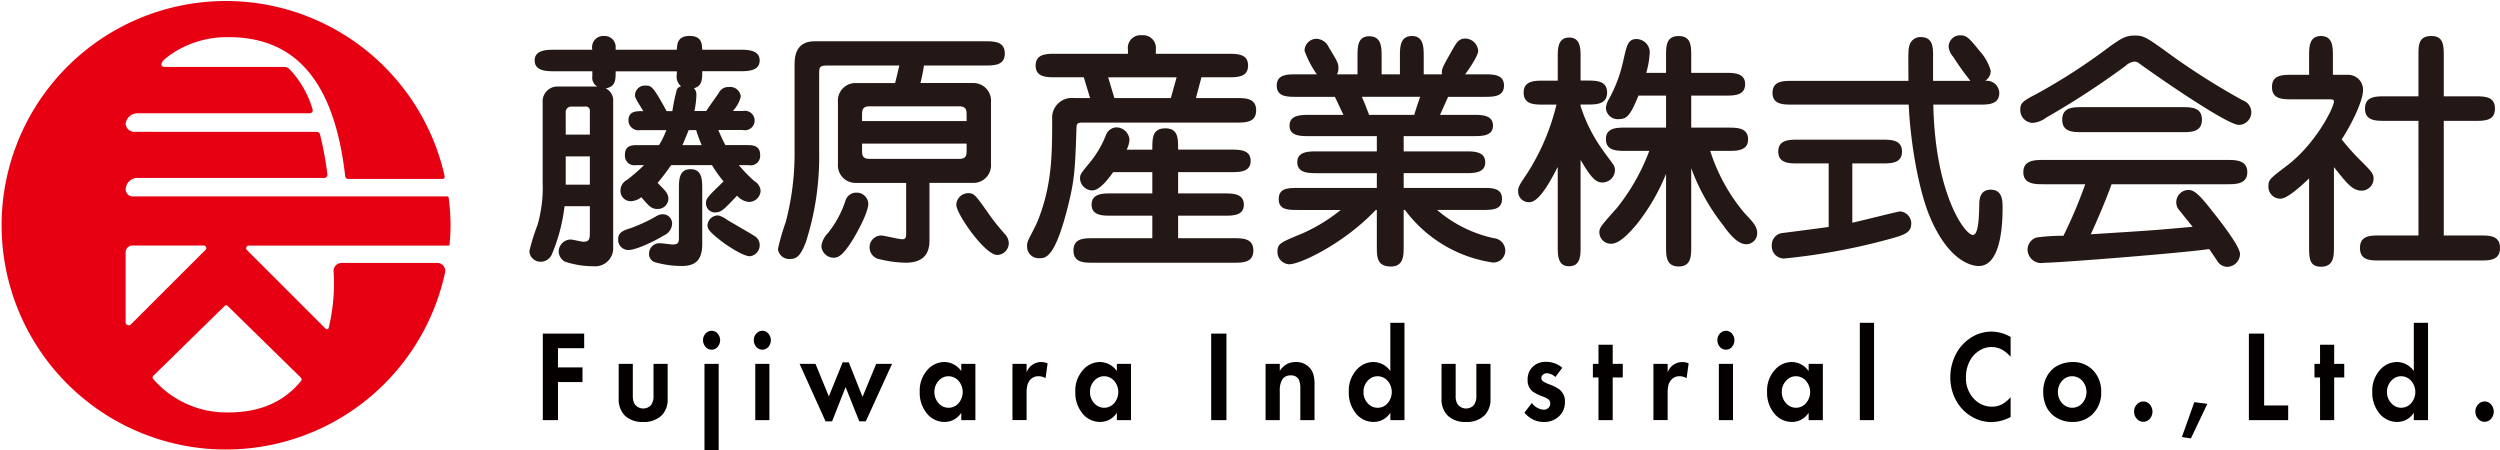
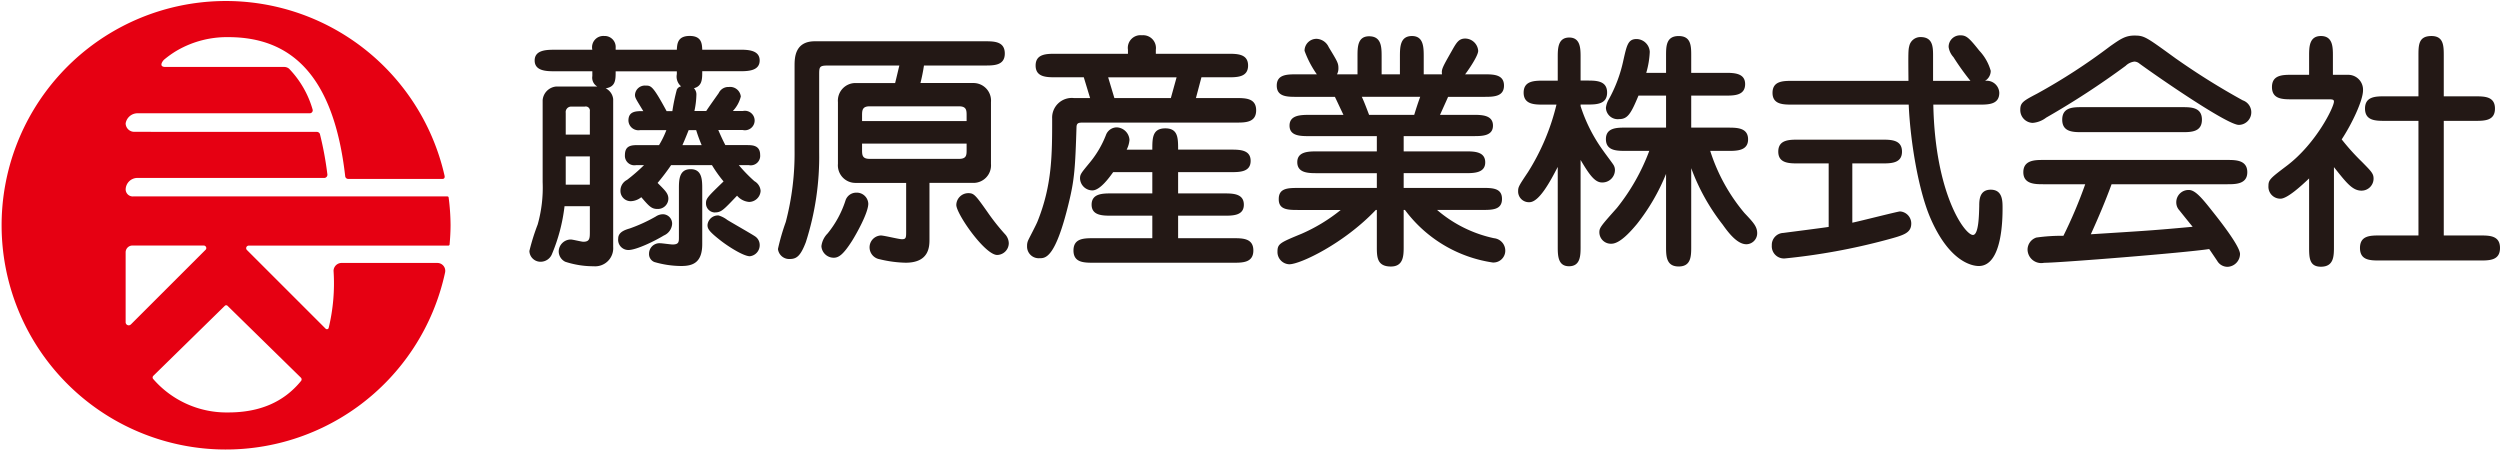
<svg xmlns="http://www.w3.org/2000/svg" id="h1_logo_sp" width="313" height="56.344" viewBox="0 0 313 56.344">
  <defs>
    <style>
      .cls-1 {
        fill: #040000;
      }

      .cls-1, .cls-2, .cls-3 {
        fill-rule: evenodd;
      }

      .cls-2 {
        fill: #231815;
      }

      .cls-3 {
        fill: #e60012;
      }
    </style>
  </defs>
-   <path id="シェイプ_568" data-name="シェイプ 568" class="cls-1" d="M1602.64,68.911h-3.28v2.4h3.07v1.834h-3.07V77.91h-1.9V67.079h5.18v1.833Zm6.09,1.959v3.985a2.043,2.043,0,0,0,.22,1.039,1.329,1.329,0,0,0,2.04.159,1.862,1.862,0,0,0,.33-1.2V70.871h1.77v4.317a2.864,2.864,0,0,1-.68,2.063,3.094,3.094,0,0,1-2.38.889,3.148,3.148,0,0,1-2.27-.766,2.9,2.9,0,0,1-.8-2.186V70.871h1.77Zm9.86-4.141a0.989,0.989,0,0,1,.76.344,1.28,1.28,0,0,1,0,1.67,0.981,0.981,0,0,1-.76.349,0.947,0.947,0,0,1-.75-0.349,1.223,1.223,0,0,1-.32-0.848,1.165,1.165,0,0,1,.32-0.817A0.978,0.978,0,0,1,1618.59,66.729Zm0.89,4.141v10.8h-1.78v-10.8h1.78Zm5.46-4.141a0.989,0.989,0,0,1,.76.344,1.28,1.28,0,0,1,0,1.67,0.991,0.991,0,0,1-1.51,0,1.215,1.215,0,0,1-.31-0.848,1.156,1.156,0,0,1,.31-0.817A1.009,1.009,0,0,1,1624.94,66.729Zm0.89,4.141V77.91h-1.77V70.871h1.77Zm5.77,0,1.67,4.072L1635,70.68h0.77L1637.49,75l1.71-4.127h1.98l-3.28,7.191h-0.82l-1.71-4.285-1.69,4.285h-0.82l-3.25-7.191h1.99Zm18.25,0h1.77V77.91h-1.77V76.99a2.47,2.47,0,0,1-2.08,1.15,2.811,2.811,0,0,1-2.31-1.174,4.049,4.049,0,0,1-.81-2.594,3.894,3.894,0,0,1,1.04-2.834,2.821,2.821,0,0,1,2.04-.9,2.612,2.612,0,0,1,2.12,1.135V70.871Zm-1.59,1.548a1.608,1.608,0,0,0-1.25.579,1.977,1.977,0,0,0-.52,1.389,2,2,0,0,0,.52,1.4,1.608,1.608,0,0,0,1.25.579,1.628,1.628,0,0,0,1.26-.579,2.157,2.157,0,0,0,0-2.786A1.677,1.677,0,0,0,1648.26,72.419Zm8-1.548h1.77v1.065a1.936,1.936,0,0,1,2.63-1.12l-0.26,1.85a1.573,1.573,0,0,0-.85-0.247,1.35,1.35,0,0,0-1.12.508,1.769,1.769,0,0,0-.31.638,4.14,4.14,0,0,0-.09.965v3.38h-1.77V70.871Zm13.07,0h1.77V77.91h-1.77V76.99a2.47,2.47,0,0,1-2.08,1.15,2.811,2.811,0,0,1-2.31-1.174,4.049,4.049,0,0,1-.81-2.594,3.859,3.859,0,0,1,1.05-2.834,2.788,2.788,0,0,1,2.04-.9,2.608,2.608,0,0,1,2.11,1.135V70.871Zm-1.59,1.548a1.623,1.623,0,0,0-1.25.579,1.977,1.977,0,0,0-.52,1.389,2,2,0,0,0,.52,1.4,1.65,1.65,0,0,0,2.51,0A2.157,2.157,0,0,0,1669,73,1.677,1.677,0,0,0,1667.74,72.419Zm15.31-5.34V77.91h-1.91V67.079h1.91Zm4.9,3.792h1.78v0.874a2.7,2.7,0,0,1,.71-0.739,2.3,2.3,0,0,1,1.29-.365,2.238,2.238,0,0,1,1.85.85,2.121,2.121,0,0,1,.38.793,4.507,4.507,0,0,1,.12,1.157V77.91h-1.78v-3.9a2.785,2.785,0,0,0-.17-1.143,1.072,1.072,0,0,0-1.05-.554,1.176,1.176,0,0,0-1.02.48,2.624,2.624,0,0,0-.33,1.471V77.91h-1.78V70.871Zm15.62-5.142h1.77V77.91h-1.77V76.99a2.47,2.47,0,0,1-2.08,1.15,2.811,2.811,0,0,1-2.31-1.174,4.049,4.049,0,0,1-.81-2.594,3.894,3.894,0,0,1,1.04-2.834,2.821,2.821,0,0,1,2.04-.9,2.612,2.612,0,0,1,2.12,1.135V65.728Zm-1.59,6.69a1.608,1.608,0,0,0-1.25.579,1.977,1.977,0,0,0-.52,1.389,2,2,0,0,0,.52,1.4,1.608,1.608,0,0,0,1.25.579,1.628,1.628,0,0,0,1.26-.579,2.157,2.157,0,0,0,0-2.786A1.677,1.677,0,0,0,1701.98,72.419Zm9.77-1.548v3.985a1.945,1.945,0,0,0,.22,1.039,1.329,1.329,0,0,0,2.04.159,1.862,1.862,0,0,0,.33-1.2V70.871h1.77v4.317a2.864,2.864,0,0,1-.68,2.063,3.109,3.109,0,0,1-2.38.889,3.148,3.148,0,0,1-2.27-.766,2.859,2.859,0,0,1-.8-2.186V70.871h1.77Zm13.35,0.485-0.87,1.159a1.672,1.672,0,0,0-1.06-.469,0.712,0.712,0,0,0-.49.171,0.546,0.546,0,0,0-.2.425,0.5,0.5,0,0,0,.19.4,4.061,4.061,0,0,0,.82.4,5,5,0,0,1,1.24.627,1.848,1.848,0,0,1,.7,1.555,2.378,2.378,0,0,1-.81,1.873,2.66,2.66,0,0,1-1.85.65,2.923,2.923,0,0,1-1.32-.305,3.227,3.227,0,0,1-1.09-.869l0.93-1.206a2.012,2.012,0,0,0,1.49.843,0.819,0.819,0,0,0,.58-0.222,0.757,0.757,0,0,0,.23-0.557,0.635,0.635,0,0,0-.18-0.476,2.851,2.851,0,0,0-.8-0.413,5.746,5.746,0,0,1-1.22-.611,1.762,1.762,0,0,1-.63-1.467,2.129,2.129,0,0,1,.81-1.778,2.306,2.306,0,0,1,1.46-.469A3.115,3.115,0,0,1,1725.1,71.355Zm6.31,1.215v5.34h-1.78V72.57h-0.7v-1.7h0.7v-2.4h1.78v2.4h1.26v1.7h-1.26Zm5.1-1.7h1.78v1.065a1.936,1.936,0,0,1,2.63-1.12l-0.26,1.85a1.6,1.6,0,0,0-.85-0.247,1.337,1.337,0,0,0-1.12.508,1.62,1.62,0,0,0-.31.638,4.14,4.14,0,0,0-.09.965v3.38h-1.78V70.871Zm9.07-4.141a0.989,0.989,0,0,1,.76.344,1.28,1.28,0,0,1,0,1.67,0.981,0.981,0,0,1-.76.349,0.961,0.961,0,0,1-.75-0.349,1.215,1.215,0,0,1-.31-0.848,1.156,1.156,0,0,1,.31-0.817A0.994,0.994,0,0,1,1745.58,66.729Zm0.89,4.141V77.91h-1.77V70.871h1.77Zm9.47,0h1.78V77.91h-1.78V76.99a2.458,2.458,0,0,1-2.08,1.15,2.837,2.837,0,0,1-2.31-1.174,4.049,4.049,0,0,1-.81-2.594,3.859,3.859,0,0,1,1.05-2.834,2.8,2.8,0,0,1,2.04-.9,2.594,2.594,0,0,1,2.11,1.135V70.871Zm-1.59,1.548a1.589,1.589,0,0,0-1.24.579,1.985,1.985,0,0,0-.53,1.389,2.011,2.011,0,0,0,.53,1.4,1.639,1.639,0,0,0,2.5,0,2.126,2.126,0,0,0,0-2.786A1.646,1.646,0,0,0,1754.35,72.419Zm9.78-6.69V77.91h-1.78V65.728h1.78Zm17.1,1.77V69.99a4.249,4.249,0,0,0-.86-0.77,2.745,2.745,0,0,0-1.53-.459,2.805,2.805,0,0,0-1.57.476,3.383,3.383,0,0,0-1.26,1.492,4.252,4.252,0,0,0-.37,1.809,3.691,3.691,0,0,0,1.06,2.769,3,3,0,0,0,2.18.92,2.69,2.69,0,0,0,1.23-.273,3.942,3.942,0,0,0,1.12-.917v2.484a5.225,5.225,0,0,1-2.4.635,4.811,4.811,0,0,1-2.54-.723,5.185,5.185,0,0,1-2.02-2.246,5.958,5.958,0,0,1-.59-2.635,6.182,6.182,0,0,1,.68-2.857,5.35,5.35,0,0,1,1.97-2.15,4.752,4.752,0,0,1,2.52-.714A4.8,4.8,0,0,1,1781.23,67.5Zm7.73,3.142a3.421,3.421,0,0,1,2.74,1.2,3.793,3.793,0,0,1,.87,2.547,3.712,3.712,0,0,1-1.12,2.818,3.537,3.537,0,0,1-2.54.935,3.762,3.762,0,0,1-1.87-.491,3.173,3.173,0,0,1-1.34-1.428,4.377,4.377,0,0,1-.39-1.89,3.933,3.933,0,0,1,.42-1.809,3.211,3.211,0,0,1,1.39-1.436A4.131,4.131,0,0,1,1788.96,70.641Zm-0.02,1.778a1.663,1.663,0,0,0-1.27.579,2.04,2.04,0,0,0-.52,1.374,2.07,2.07,0,0,0,.52,1.412,1.669,1.669,0,0,0,1.28.579,1.643,1.643,0,0,0,1.26-.579,2.126,2.126,0,0,0,0-2.786A1.682,1.682,0,0,0,1788.94,72.419Zm8.9,3.158a1.042,1.042,0,0,1,.81.372,1.364,1.364,0,0,1,0,1.8,1.062,1.062,0,0,1-1.62,0,1.3,1.3,0,0,1-.34-0.91,1.244,1.244,0,0,1,.34-0.884A1.067,1.067,0,0,1,1797.84,75.577Zm6.39,0.087,1.63,0.207L1803.8,80.2l-1.13-.166Zm8.74-8.585v9h3.01V77.91h-4.92V67.079h1.91Zm8.77,5.491v5.34h-1.77V72.57h-0.7v-1.7h0.7v-2.4h1.77v2.4H1823v1.7h-1.26Zm9.97-6.842h1.78V77.91h-1.78V76.99a2.441,2.441,0,0,1-2.07,1.15,2.842,2.842,0,0,1-2.32-1.174,4.049,4.049,0,0,1-.81-2.594,3.859,3.859,0,0,1,1.05-2.834,2.821,2.821,0,0,1,2.04-.9,2.581,2.581,0,0,1,2.11,1.135V65.728Zm-1.59,6.69a1.6,1.6,0,0,0-1.24.579,1.985,1.985,0,0,0-.53,1.389,2.011,2.011,0,0,0,.53,1.4,1.639,1.639,0,0,0,2.5,0,2.126,2.126,0,0,0,0-2.786A1.646,1.646,0,0,0,1830.12,72.419Zm10.44,3.158a1.062,1.062,0,0,1,.82.372,1.364,1.364,0,0,1,0,1.8,1.062,1.062,0,0,1-1.62,0,1.3,1.3,0,0,1-.34-0.91,1.244,1.244,0,0,1,.34-0.884A1.062,1.062,0,0,1,1840.56,75.577Z" transform="translate(-1529.5 -25.313)" />
-   <path id="シェイプ_568-2" data-name="シェイプ 568" class="cls-2" d="M1633.12,33.518c-1.06,0-1.06.188-1.06,1.221v9.588a35,35,0,0,1-1.67,11.311c-0.63,1.629-1.1,2.1-1.98,2.1a1.414,1.414,0,0,1-1.51-1.252,27.536,27.536,0,0,1,.98-3.384,33.918,33.918,0,0,0,1.1-8.992V33.581c0-.971,0-3.1,2.54-3.1h21.26c1.17,0,2.52,0,2.52,1.534,0,1.5-1.35,1.5-2.52,1.5h-7.6a22.281,22.281,0,0,1-.44,2.193h6.6a2.2,2.2,0,0,1,2.23,2.381V45.83a2.2,2.2,0,0,1-2.23,2.382h-5.47v7.048c0,0.877,0,2.945-2.98,2.945a14.911,14.911,0,0,1-3.27-.439,1.51,1.51,0,0,1-1.25-1.471,1.484,1.484,0,0,1,1.41-1.5c0.41,0,2.26.469,2.64,0.469,0.53,0,.53-0.218.53-1V48.213h-6.31a2.2,2.2,0,0,1-2.23-2.382V38.091a2.2,2.2,0,0,1,2.23-2.381h4.93c0.13-.5.47-1.974,0.53-2.193h-8.98Zm5.09,17.293c0,1.16-1.51,3.824-2.04,4.67-1.1,1.721-1.67,2.1-2.29,2.1a1.544,1.544,0,0,1-1.54-1.443,2.719,2.719,0,0,1,.78-1.6,12.667,12.667,0,0,0,2.23-4.105,1.413,1.413,0,0,1,1.35-1A1.448,1.448,0,0,1,1638.21,50.811Zm12.31-10.338V39.784c0-.627,0-1.159-0.94-1.159h-11.21c-0.91,0-.94.5-0.94,1.159v0.689h13.09Zm-13.09,2.82v0.782c0,0.658.03,1.128,0.94,1.128h11.21c0.94,0,.94-0.5.94-1.128V43.293h-13.09Zm15.67,8.521a26.92,26.92,0,0,0,2.2,2.789,1.734,1.734,0,0,1,.5,1.16,1.487,1.487,0,0,1-1.45,1.472c-1.54,0-5.12-5.138-5.12-6.265a1.506,1.506,0,0,1,1.51-1.474C1651.43,49.5,1651.62,49.715,1653.1,51.814Zm17.62-19.768v-0.5a1.587,1.587,0,0,1,1.76-1.817,1.6,1.6,0,0,1,1.73,1.817v0.5h9.04c1.13,0,2.51,0,2.51,1.472s-1.38,1.472-2.51,1.472h-3.33l-0.69,2.6h5.03c1.16,0,2.51,0,2.51,1.535s-1.35,1.536-2.51,1.536h-19.13c-0.57,0-.82.031-0.85,0.532-0.16,5.107-.25,6.579-0.97,9.524-1.67,6.924-2.92,6.924-3.65,6.924a1.459,1.459,0,0,1-1.57-1.536,1.608,1.608,0,0,1,.16-0.751c0.16-.345,1.01-1.942,1.16-2.349,1.82-4.544,1.82-8.335,1.82-12.847a2.46,2.46,0,0,1,2.71-2.569h2.04l-0.79-2.6h-3.51c-1.14,0-2.52,0-2.52-1.472s1.38-1.472,2.52-1.472h9.04Zm3.05,12c0-1.441,0-2.663,1.63-2.663,1.6,0,1.6,1.222,1.6,2.663h6.6c1.09,0,2.48,0,2.48,1.409s-1.39,1.41-2.48,1.41H1677v2.664h5.75c1.07,0,2.48,0,2.48,1.411,0,1.378-1.38,1.378-2.48,1.378H1677v2.818h6.91c1.16,0,2.51,0,2.51,1.536s-1.35,1.535-2.51,1.535h-17.49c-1.2,0-2.52,0-2.52-1.535s1.32-1.536,2.52-1.536h7.35V52.317h-5.12c-1.07,0-2.48,0-2.48-1.378,0-1.411,1.41-1.411,2.48-1.411h5.12V46.864h-4.9c-0.41.564-1.61,2.288-2.61,2.288a1.555,1.555,0,0,1-1.54-1.5c0-.534.16-0.691,1.29-2.069a12.5,12.5,0,0,0,1.95-3.352,1.458,1.458,0,0,1,1.35-.971,1.664,1.664,0,0,1,1.6,1.566,3.242,3.242,0,0,1-.35,1.222h3.21Zm-5.53-9.055,0.78,2.6h7.07l0.72-2.6h-8.57Zm45.73,4.7c1.07,0,2.45.032,2.45,1.347s-1.38,1.316-2.45,1.316h-8.73v1.911h7.73c1.06,0,2.48,0,2.48,1.379,0,1.348-1.45,1.348-2.48,1.348h-7.73v1.847h9.8c1.29,0,2.51,0,2.51,1.379s-1.22,1.378-2.51,1.378h-5.62a16.064,16.064,0,0,0,7.13,3.542,1.567,1.567,0,0,1,1.41,1.629,1.483,1.483,0,0,1-1.57,1.411A16.733,16.733,0,0,1,1705.4,51.6h-0.16v4.574c0,1.1,0,2.507-1.6,2.507-1.76,0-1.76-1.221-1.76-2.507V51.6h-0.13c-3.99,4.2-9.45,6.8-10.83,6.8a1.534,1.534,0,0,1-1.48-1.567c0-1,.29-1.128,3.02-2.254a21.3,21.3,0,0,0,4.9-2.978h-5.28c-1.29,0-2.51,0-2.48-1.378,0-1.379,1.19-1.379,2.48-1.379h9.8V46.994h-7.48c-1.06,0-2.48,0-2.48-1.379,0-1.348,1.45-1.348,2.48-1.348h7.48V42.356h-8.45c-1.1,0-2.48,0-2.48-1.315s1.38-1.347,2.48-1.347h4.27c-0.63-1.315-.69-1.473-1.07-2.256h-4.8c-1.16,0-2.48,0-2.48-1.409s1.32-1.41,2.48-1.41h2.54a12.334,12.334,0,0,1-1.54-2.945,1.491,1.491,0,0,1,1.51-1.5,1.749,1.749,0,0,1,1.51,1.033c1.1,1.817,1.22,2.006,1.22,2.663a1.541,1.541,0,0,1-.18.752h2.57V32.363c0-1.128,0-2.507,1.45-2.507,1.53,0,1.57,1.315,1.57,2.507v2.255h2.29V32.456c0-1.221,0-2.632,1.51-2.632,1.47,0,1.47,1.441,1.47,2.632v2.162h2.29c-0.09-.626.04-0.846,1.23-2.945,0.6-1.065.88-1.534,1.7-1.534a1.656,1.656,0,0,1,1.6,1.534c0,0.721-1.57,2.883-1.64,2.945h2.39c1.13,0,2.48,0,2.48,1.41s-1.35,1.409-2.48,1.409h-4.52c-0.13.313-.22,0.5-1.01,2.256h4.18Zm-7.41,0c0.22-.72.47-1.5,0.75-2.256H1700c0.34,0.721.69,1.692,0.91,2.256h5.65Zm20.83,16.481c0,1.1,0,2.475-1.45,2.475-1.41,0-1.41-1.379-1.41-2.475V46.212c-0.94,1.816-2.33,4.417-3.55,4.417a1.346,1.346,0,0,1-1.41-1.409c0-.5.12-0.69,1.25-2.382a28.171,28.171,0,0,0,3.55-8.427h-1.6c-1.13,0-2.51,0-2.51-1.5s1.38-1.5,2.51-1.5h1.76V32.488c0-1.065,0-2.476,1.44-2.476,1.42,0,1.42,1.41,1.42,2.476V35.4h0.81c1.13,0,2.51,0,2.51,1.5s-1.38,1.5-2.51,1.5h-0.81V38.6a19.782,19.782,0,0,0,2.85,5.608c0.19,0.282,1.07,1.441,1.23,1.693a1.222,1.222,0,0,1,.22.75,1.566,1.566,0,0,1-1.64,1.505c-0.94,0-1.69-1.191-2.66-2.819v10.84Zm10.7-9.087a25.5,25.5,0,0,1-3.64,6.267c-0.94,1.129-2.2,2.475-3.2,2.475a1.439,1.439,0,0,1-1.51-1.442c0-.564.22-0.814,2.2-3.04a25.893,25.893,0,0,0,4.05-7.142h-2.95c-1.1,0-2.48,0-2.48-1.473,0-1.441,1.38-1.441,2.48-1.441h5.05v-4.01h-3.45c-0.94,2.256-1.35,2.945-2.42,2.945a1.478,1.478,0,0,1-1.66-1.409,2.626,2.626,0,0,1,.31-0.971,17.627,17.627,0,0,0,1.89-5.044c0.41-1.786.56-2.6,1.63-2.6a1.689,1.689,0,0,1,1.66,1.6,10.851,10.851,0,0,1-.44,2.632h2.48v-2.1c0-1.221,0-2.506,1.58-2.506s1.57,1.285,1.57,2.506v2.1h4.27c1.1,0,2.48.031,2.48,1.409,0,1.442-1.38,1.442-2.48,1.442h-4.27v4.01h4.61c1.1,0,2.51,0,2.51,1.472,0,1.441-1.44,1.441-2.51,1.441h-2.23a22.805,22.805,0,0,0,4.28,7.771c1.16,1.221,1.6,1.721,1.6,2.538a1.376,1.376,0,0,1-1.35,1.378c-1.01,0-2.02-1.1-2.96-2.445a26.014,26.014,0,0,1-3.95-7.081v9.809c0,1.19,0,2.5-1.57,2.5s-1.58-1.314-1.58-2.5V47.088Zm23.32,6.11c0.94-.19,5.71-1.411,5.97-1.411a1.511,1.511,0,0,1,1.41,1.5c0,1.223-.94,1.474-3.14,2.068a78.9,78.9,0,0,1-12.69,2.318,1.525,1.525,0,0,1-1.63-1.629,1.505,1.505,0,0,1,1.44-1.565c0.75-.1,5.15-0.66,5.68-0.754V45.773h-3.79c-1.14,0-2.52,0-2.52-1.475,0-1.5,1.38-1.5,2.52-1.5h10.45c1.13,0,2.52,0,2.52,1.5,0,1.475-1.39,1.475-2.52,1.475h-3.7V53.2Zm10.14-14.788c0.22,11.247,3.96,16.323,4.96,16.323,0.73,0,.76-2.539.79-3.6,0-.721,0-2.068,1.44-2.068,1.48,0,1.48,1.41,1.48,2.285,0,1.223,0,7.271-2.98,7.271-0.76,0-3.65-.439-6.06-6.017-1.51-3.507-2.52-9.68-2.71-14.191H1753.9c-1.13,0-2.48,0-2.48-1.473,0-1.5,1.35-1.5,2.48-1.5h14.54c-0.03-3.479-.03-3.854.1-4.355a1.427,1.427,0,0,1,1.41-1.128c1.48,0,1.57,1.128,1.57,2.256v3.228h4.68a31.535,31.535,0,0,1-2.13-2.977,2.343,2.343,0,0,1-.6-1.253,1.435,1.435,0,0,1,1.47-1.472c0.73,0,1.07.281,2.36,1.91a6.08,6.08,0,0,1,1.44,2.538,1.467,1.467,0,0,1-.72,1.254,1.569,1.569,0,0,1,1.79,1.5c0,1.473-1.38,1.473-2.51,1.473h-5.75Zm30.42-5.728a88.986,88.986,0,0,0,8.33,5.2,1.579,1.579,0,0,1-.5,3.071c-1.45,0-9.99-5.891-12.44-7.676a1.036,1.036,0,0,0-.63-0.251,1.9,1.9,0,0,0-1.1.532,102.479,102.479,0,0,1-9.95,6.486,3.178,3.178,0,0,1-1.7.658,1.606,1.606,0,0,1-1.54-1.66c0-.877.38-1.1,2.11-2.006a74.788,74.788,0,0,0,9.17-5.953c1.22-.846,1.85-1.315,3.01-1.315C1797.99,29.768,1798.17,29.925,1801.97,32.682Zm-16.64,15.7c-1.03,0-2.51,0-2.51-1.506,0-1.534,1.48-1.534,2.51-1.534h23.02c1.04,0,2.51,0,2.51,1.534,0,1.506-1.47,1.506-2.51,1.506h-14.48c-0.78,2.129-1.66,4.2-2.6,6.265,6.9-.438,7.66-0.469,12.75-0.94-0.29-.343-1.45-1.786-1.67-2.067a1.445,1.445,0,0,1-.38-0.972,1.532,1.532,0,0,1,1.58-1.566c0.78,0,1.63,1,2.89,2.6,1.13,1.409,3.51,4.478,3.51,5.419a1.627,1.627,0,0,1-1.54,1.6,1.484,1.484,0,0,1-1.32-.753c-0.15-.218-0.84-1.251-1-1.472-3.05.47-18.78,1.722-20.67,1.722a1.719,1.719,0,0,1-2.07-1.66,1.6,1.6,0,0,1,1.1-1.5,22.58,22.58,0,0,1,3.39-.22,58.729,58.729,0,0,0,2.73-6.453h-5.24Zm17.34-9.651c1.13,0,2.51,0,2.51,1.567s-1.38,1.565-2.51,1.565H1790.2c-1.13,0-2.51,0-2.51-1.565s1.38-1.567,2.51-1.567h12.47Zm15.93,8.921c-0.95.909-2.73,2.539-3.58,2.539a1.489,1.489,0,0,1-1.51-1.6c0-.782.25-0.971,2.36-2.568,3.64-2.789,5.84-7.3,5.84-7.99,0-.219-0.13-0.282-0.57-0.282h-4.68c-1.16,0-2.51,0-2.51-1.535s1.35-1.535,2.51-1.535h2.14V32.33c0-1.1,0-2.507,1.48-2.507,1.5,0,1.5,1.409,1.5,2.507v2.349h1.92a1.859,1.859,0,0,1,1.85,1.943c0,1.284-1.41,4.23-2.67,6.141a28.019,28.019,0,0,0,2.54,2.819c1.2,1.221,1.45,1.472,1.45,2.1a1.506,1.506,0,0,1-1.51,1.5c-1.13,0-1.88-.971-3.45-2.946v9.932c0,1.191,0,2.538-1.63,2.538-1.48,0-1.48-1.159-1.48-2.538V47.65Zm13.69,7.143V40.444h-4.18c-1.16,0-2.51,0-2.51-1.536s1.35-1.535,2.51-1.535h4.18V32.33c0-1.379,0-2.507,1.63-2.507,1.54,0,1.54,1.253,1.54,2.507v5.043h3.9c1.19,0,2.51,0,2.51,1.535s-1.32,1.536-2.51,1.536h-3.9V54.793h4.52c1.2,0,2.52,0,2.52,1.567s-1.32,1.567-2.52,1.567h-12.5c-1.22,0-2.51,0-2.51-1.567s1.29-1.567,2.51-1.567h4.81ZM1623.13,43.482c0.63,0,1.54.064,1.54,1.223a1.182,1.182,0,0,1-1.41,1.284H1622a20.06,20.06,0,0,0,1.95,2.006,1.522,1.522,0,0,1,.78,1.221,1.463,1.463,0,0,1-1.44,1.379,2.2,2.2,0,0,1-1.51-.784c-1.79,1.88-1.98,2.1-2.86,2.1a1.135,1.135,0,0,1-1.03-1.157c0-.6.22-0.815,2.2-2.726a16.376,16.376,0,0,1-1.45-2.037h-5.12a27.454,27.454,0,0,1-1.69,2.225c0.94,0.939,1.35,1.315,1.35,1.975a1.31,1.31,0,0,1-1.38,1.283c-0.73,0-1.04-.344-2.01-1.473a2.191,2.191,0,0,1-1.29.5,1.284,1.284,0,0,1-1.32-1.316,1.5,1.5,0,0,1,.82-1.346,22.411,22.411,0,0,0,2.13-1.849h-1a1.186,1.186,0,0,1-1.39-1.254c0-1.1.66-1.253,1.51-1.253h2.76a11.138,11.138,0,0,0,.92-1.88h-3.27a1.255,1.255,0,0,1-1.48-1.19c0-1.19.95-1.19,1.86-1.19-0.91-1.5-1.04-1.661-1.04-2.036a1.239,1.239,0,0,1,1.32-1.159c0.69,0,.91,0,2.64,3.2h0.72a23.6,23.6,0,0,1,.56-2.695,0.725,0.725,0,0,1,.54-0.406,1.6,1.6,0,0,1-.54-1.536V34.24h-7.66c0,1.066,0,1.943-1.25,2.131a1.7,1.7,0,0,1,.94,1.347V56.234a2.261,2.261,0,0,1-2.45,2.414,11.294,11.294,0,0,1-3.55-.564,1.457,1.457,0,0,1-.82-1.285,1.526,1.526,0,0,1,1.51-1.5c0.25,0,1.35.282,1.57,0.282,0.82,0,.82-0.439.82-1.317V51.128h-3.17a21.946,21.946,0,0,1-1.61,6.078,1.532,1.532,0,0,1-1.38.878,1.389,1.389,0,0,1-1.41-1.349,26.622,26.622,0,0,1,1.04-3.321,17.049,17.049,0,0,0,.62-5.293V37.843a1.871,1.871,0,0,1,1.64-1.692h5.21a1.271,1.271,0,0,1-.63-1.316v-0.6h-4.68c-1,0-2.54,0-2.54-1.347s1.54-1.347,2.54-1.347h4.68a1.412,1.412,0,0,1,1.48-1.723,1.38,1.38,0,0,1,1.44,1.5v0.218h7.66c0.04-.751.1-1.723,1.61-1.723s1.54,1,1.57,1.723h4.64c0.98,0,2.55,0,2.55,1.347s-1.54,1.347-2.55,1.347h-4.64c0,1,0,1.849-1.04,2.131a1.094,1.094,0,0,1,.31.783,10.6,10.6,0,0,1-.25,2.068h1.48c0.41-.626,1.13-1.629,1.57-2.255a1.322,1.322,0,0,1,1.26-.753,1.346,1.346,0,0,1,1.5,1.191,4.037,4.037,0,0,1-1,1.817h1.25a1.219,1.219,0,1,1,0,2.381h-3.07c0.47,1.1.72,1.566,0.88,1.88h2.82Zm-19.78-1.316V39.252a0.519,0.519,0,0,0-.63-0.594h-1.7a0.684,0.684,0,0,0-.69.783v2.725h3.02Zm0,6.267V44.892h-3.02v3.541h3.02Zm4.99,5.484a19.711,19.711,0,0,0,3.27-1.5,1.658,1.658,0,0,1,.88-0.282,1.172,1.172,0,0,1,1.16,1.221,1.7,1.7,0,0,1-1.04,1.441c-1.07.659-3.42,1.816-4.43,1.816a1.276,1.276,0,0,1-1.28-1.439C1606.9,54.387,1607.71,54.1,1608.34,53.917Zm9.08,1.972c0,2.32-1.2,2.727-2.61,2.727a12.13,12.13,0,0,1-3.39-.5,1.072,1.072,0,0,1-.66-1.066,1.309,1.309,0,0,1,1.41-1.283c0.22,0,1.32.156,1.54,0.156,0.79,0,.79-0.343.79-0.908V49c0-1.129,0-2.507,1.47-2.507,1.45,0,1.45,1.378,1.45,2.507v6.891Zm-0.07-12.406a18.418,18.418,0,0,1-.69-1.88h-0.94c-0.47,1.191-.66,1.6-0.78,1.88h2.41Zm3.21,9.368c0.56,0.345,2.98,1.723,3.45,2.038a1.292,1.292,0,0,1,.6,1,1.392,1.392,0,0,1-1.23,1.506c-0.78,0-2.67-1.193-3.67-1.975-1.48-1.16-1.63-1.473-1.63-1.942a1.317,1.317,0,0,1,1.38-1.191A3.384,3.384,0,0,1,1620.56,52.85Z" transform="translate(-1529.5 -25.313)" />
+   <path id="シェイプ_568-2" data-name="シェイプ 568" class="cls-2" d="M1633.12,33.518c-1.06,0-1.06.188-1.06,1.221v9.588a35,35,0,0,1-1.67,11.311c-0.63,1.629-1.1,2.1-1.98,2.1a1.414,1.414,0,0,1-1.51-1.252,27.536,27.536,0,0,1,.98-3.384,33.918,33.918,0,0,0,1.1-8.992V33.581c0-.971,0-3.1,2.54-3.1h21.26c1.17,0,2.52,0,2.52,1.534,0,1.5-1.35,1.5-2.52,1.5h-7.6a22.281,22.281,0,0,1-.44,2.193h6.6a2.2,2.2,0,0,1,2.23,2.381V45.83a2.2,2.2,0,0,1-2.23,2.382h-5.47v7.048c0,0.877,0,2.945-2.98,2.945a14.911,14.911,0,0,1-3.27-.439,1.51,1.51,0,0,1-1.25-1.471,1.484,1.484,0,0,1,1.41-1.5c0.41,0,2.26.469,2.64,0.469,0.53,0,.53-0.218.53-1V48.213h-6.31a2.2,2.2,0,0,1-2.23-2.382V38.091a2.2,2.2,0,0,1,2.23-2.381h4.93c0.13-.5.47-1.974,0.53-2.193h-8.98Zm5.09,17.293c0,1.16-1.51,3.824-2.04,4.67-1.1,1.721-1.67,2.1-2.29,2.1a1.544,1.544,0,0,1-1.54-1.443,2.719,2.719,0,0,1,.78-1.6,12.667,12.667,0,0,0,2.23-4.105,1.413,1.413,0,0,1,1.35-1A1.448,1.448,0,0,1,1638.21,50.811m12.31-10.338V39.784c0-.627,0-1.159-0.94-1.159h-11.21c-0.91,0-.94.5-0.94,1.159v0.689h13.09Zm-13.09,2.82v0.782c0,0.658.03,1.128,0.94,1.128h11.21c0.94,0,.94-0.5.94-1.128V43.293h-13.09Zm15.67,8.521a26.92,26.92,0,0,0,2.2,2.789,1.734,1.734,0,0,1,.5,1.16,1.487,1.487,0,0,1-1.45,1.472c-1.54,0-5.12-5.138-5.12-6.265a1.506,1.506,0,0,1,1.51-1.474C1651.43,49.5,1651.62,49.715,1653.1,51.814Zm17.62-19.768v-0.5a1.587,1.587,0,0,1,1.76-1.817,1.6,1.6,0,0,1,1.73,1.817v0.5h9.04c1.13,0,2.51,0,2.51,1.472s-1.38,1.472-2.51,1.472h-3.33l-0.69,2.6h5.03c1.16,0,2.51,0,2.51,1.535s-1.35,1.536-2.51,1.536h-19.13c-0.57,0-.82.031-0.85,0.532-0.16,5.107-.25,6.579-0.97,9.524-1.67,6.924-2.92,6.924-3.65,6.924a1.459,1.459,0,0,1-1.57-1.536,1.608,1.608,0,0,1,.16-0.751c0.16-.345,1.01-1.942,1.16-2.349,1.82-4.544,1.82-8.335,1.82-12.847a2.46,2.46,0,0,1,2.71-2.569h2.04l-0.79-2.6h-3.51c-1.14,0-2.52,0-2.52-1.472s1.38-1.472,2.52-1.472h9.04Zm3.05,12c0-1.441,0-2.663,1.63-2.663,1.6,0,1.6,1.222,1.6,2.663h6.6c1.09,0,2.48,0,2.48,1.409s-1.39,1.41-2.48,1.41H1677v2.664h5.75c1.07,0,2.48,0,2.48,1.411,0,1.378-1.38,1.378-2.48,1.378H1677v2.818h6.91c1.16,0,2.51,0,2.51,1.536s-1.35,1.535-2.51,1.535h-17.49c-1.2,0-2.52,0-2.52-1.535s1.32-1.536,2.52-1.536h7.35V52.317h-5.12c-1.07,0-2.48,0-2.48-1.378,0-1.411,1.41-1.411,2.48-1.411h5.12V46.864h-4.9c-0.41.564-1.61,2.288-2.61,2.288a1.555,1.555,0,0,1-1.54-1.5c0-.534.16-0.691,1.29-2.069a12.5,12.5,0,0,0,1.95-3.352,1.458,1.458,0,0,1,1.35-.971,1.664,1.664,0,0,1,1.6,1.566,3.242,3.242,0,0,1-.35,1.222h3.21Zm-5.53-9.055,0.78,2.6h7.07l0.72-2.6h-8.57Zm45.73,4.7c1.07,0,2.45.032,2.45,1.347s-1.38,1.316-2.45,1.316h-8.73v1.911h7.73c1.06,0,2.48,0,2.48,1.379,0,1.348-1.45,1.348-2.48,1.348h-7.73v1.847h9.8c1.29,0,2.51,0,2.51,1.379s-1.22,1.378-2.51,1.378h-5.62a16.064,16.064,0,0,0,7.13,3.542,1.567,1.567,0,0,1,1.41,1.629,1.483,1.483,0,0,1-1.57,1.411A16.733,16.733,0,0,1,1705.4,51.6h-0.16v4.574c0,1.1,0,2.507-1.6,2.507-1.76,0-1.76-1.221-1.76-2.507V51.6h-0.13c-3.99,4.2-9.45,6.8-10.83,6.8a1.534,1.534,0,0,1-1.48-1.567c0-1,.29-1.128,3.02-2.254a21.3,21.3,0,0,0,4.9-2.978h-5.28c-1.29,0-2.51,0-2.48-1.378,0-1.379,1.19-1.379,2.48-1.379h9.8V46.994h-7.48c-1.06,0-2.48,0-2.48-1.379,0-1.348,1.45-1.348,2.48-1.348h7.48V42.356h-8.45c-1.1,0-2.48,0-2.48-1.315s1.38-1.347,2.48-1.347h4.27c-0.63-1.315-.69-1.473-1.07-2.256h-4.8c-1.16,0-2.48,0-2.48-1.409s1.32-1.41,2.48-1.41h2.54a12.334,12.334,0,0,1-1.54-2.945,1.491,1.491,0,0,1,1.51-1.5,1.749,1.749,0,0,1,1.51,1.033c1.1,1.817,1.22,2.006,1.22,2.663a1.541,1.541,0,0,1-.18.752h2.57V32.363c0-1.128,0-2.507,1.45-2.507,1.53,0,1.57,1.315,1.57,2.507v2.255h2.29V32.456c0-1.221,0-2.632,1.51-2.632,1.47,0,1.47,1.441,1.47,2.632v2.162h2.29c-0.09-.626.04-0.846,1.23-2.945,0.6-1.065.88-1.534,1.7-1.534a1.656,1.656,0,0,1,1.6,1.534c0,0.721-1.57,2.883-1.64,2.945h2.39c1.13,0,2.48,0,2.48,1.41s-1.35,1.409-2.48,1.409h-4.52c-0.13.313-.22,0.5-1.01,2.256h4.18Zm-7.41,0c0.22-.72.47-1.5,0.75-2.256H1700c0.34,0.721.69,1.692,0.91,2.256h5.65Zm20.83,16.481c0,1.1,0,2.475-1.45,2.475-1.41,0-1.41-1.379-1.41-2.475V46.212c-0.94,1.816-2.33,4.417-3.55,4.417a1.346,1.346,0,0,1-1.41-1.409c0-.5.12-0.69,1.25-2.382a28.171,28.171,0,0,0,3.55-8.427h-1.6c-1.13,0-2.51,0-2.51-1.5s1.38-1.5,2.51-1.5h1.76V32.488c0-1.065,0-2.476,1.44-2.476,1.42,0,1.42,1.41,1.42,2.476V35.4h0.81c1.13,0,2.51,0,2.51,1.5s-1.38,1.5-2.51,1.5h-0.81V38.6a19.782,19.782,0,0,0,2.85,5.608c0.19,0.282,1.07,1.441,1.23,1.693a1.222,1.222,0,0,1,.22.75,1.566,1.566,0,0,1-1.64,1.505c-0.94,0-1.69-1.191-2.66-2.819v10.84Zm10.7-9.087a25.5,25.5,0,0,1-3.64,6.267c-0.94,1.129-2.2,2.475-3.2,2.475a1.439,1.439,0,0,1-1.51-1.442c0-.564.22-0.814,2.2-3.04a25.893,25.893,0,0,0,4.05-7.142h-2.95c-1.1,0-2.48,0-2.48-1.473,0-1.441,1.38-1.441,2.48-1.441h5.05v-4.01h-3.45c-0.94,2.256-1.35,2.945-2.42,2.945a1.478,1.478,0,0,1-1.66-1.409,2.626,2.626,0,0,1,.31-0.971,17.627,17.627,0,0,0,1.89-5.044c0.41-1.786.56-2.6,1.63-2.6a1.689,1.689,0,0,1,1.66,1.6,10.851,10.851,0,0,1-.44,2.632h2.48v-2.1c0-1.221,0-2.506,1.58-2.506s1.57,1.285,1.57,2.506v2.1h4.27c1.1,0,2.48.031,2.48,1.409,0,1.442-1.38,1.442-2.48,1.442h-4.27v4.01h4.61c1.1,0,2.51,0,2.51,1.472,0,1.441-1.44,1.441-2.51,1.441h-2.23a22.805,22.805,0,0,0,4.28,7.771c1.16,1.221,1.6,1.721,1.6,2.538a1.376,1.376,0,0,1-1.35,1.378c-1.01,0-2.02-1.1-2.96-2.445a26.014,26.014,0,0,1-3.95-7.081v9.809c0,1.19,0,2.5-1.57,2.5s-1.58-1.314-1.58-2.5V47.088Zm23.32,6.11c0.94-.19,5.71-1.411,5.97-1.411a1.511,1.511,0,0,1,1.41,1.5c0,1.223-.94,1.474-3.14,2.068a78.9,78.9,0,0,1-12.69,2.318,1.525,1.525,0,0,1-1.63-1.629,1.505,1.505,0,0,1,1.44-1.565c0.75-.1,5.15-0.66,5.68-0.754V45.773h-3.79c-1.14,0-2.52,0-2.52-1.475,0-1.5,1.38-1.5,2.52-1.5h10.45c1.13,0,2.52,0,2.52,1.5,0,1.475-1.39,1.475-2.52,1.475h-3.7V53.2Zm10.14-14.788c0.22,11.247,3.96,16.323,4.96,16.323,0.73,0,.76-2.539.79-3.6,0-.721,0-2.068,1.44-2.068,1.48,0,1.48,1.41,1.48,2.285,0,1.223,0,7.271-2.98,7.271-0.76,0-3.65-.439-6.06-6.017-1.51-3.507-2.52-9.68-2.71-14.191H1753.9c-1.13,0-2.48,0-2.48-1.473,0-1.5,1.35-1.5,2.48-1.5h14.54c-0.03-3.479-.03-3.854.1-4.355a1.427,1.427,0,0,1,1.41-1.128c1.48,0,1.57,1.128,1.57,2.256v3.228h4.68a31.535,31.535,0,0,1-2.13-2.977,2.343,2.343,0,0,1-.6-1.253,1.435,1.435,0,0,1,1.47-1.472c0.73,0,1.07.281,2.36,1.91a6.08,6.08,0,0,1,1.44,2.538,1.467,1.467,0,0,1-.72,1.254,1.569,1.569,0,0,1,1.79,1.5c0,1.473-1.38,1.473-2.51,1.473h-5.75Zm30.42-5.728a88.986,88.986,0,0,0,8.33,5.2,1.579,1.579,0,0,1-.5,3.071c-1.45,0-9.99-5.891-12.44-7.676a1.036,1.036,0,0,0-.63-0.251,1.9,1.9,0,0,0-1.1.532,102.479,102.479,0,0,1-9.95,6.486,3.178,3.178,0,0,1-1.7.658,1.606,1.606,0,0,1-1.54-1.66c0-.877.38-1.1,2.11-2.006a74.788,74.788,0,0,0,9.17-5.953c1.22-.846,1.85-1.315,3.01-1.315C1797.99,29.768,1798.17,29.925,1801.97,32.682Zm-16.64,15.7c-1.03,0-2.51,0-2.51-1.506,0-1.534,1.48-1.534,2.51-1.534h23.02c1.04,0,2.51,0,2.51,1.534,0,1.506-1.47,1.506-2.51,1.506h-14.48c-0.78,2.129-1.66,4.2-2.6,6.265,6.9-.438,7.66-0.469,12.75-0.94-0.29-.343-1.45-1.786-1.67-2.067a1.445,1.445,0,0,1-.38-0.972,1.532,1.532,0,0,1,1.58-1.566c0.78,0,1.63,1,2.89,2.6,1.13,1.409,3.51,4.478,3.51,5.419a1.627,1.627,0,0,1-1.54,1.6,1.484,1.484,0,0,1-1.32-.753c-0.15-.218-0.84-1.251-1-1.472-3.05.47-18.78,1.722-20.67,1.722a1.719,1.719,0,0,1-2.07-1.66,1.6,1.6,0,0,1,1.1-1.5,22.58,22.58,0,0,1,3.39-.22,58.729,58.729,0,0,0,2.73-6.453h-5.24Zm17.34-9.651c1.13,0,2.51,0,2.51,1.567s-1.38,1.565-2.51,1.565H1790.2c-1.13,0-2.51,0-2.51-1.565s1.38-1.567,2.51-1.567h12.47Zm15.93,8.921c-0.95.909-2.73,2.539-3.58,2.539a1.489,1.489,0,0,1-1.51-1.6c0-.782.25-0.971,2.36-2.568,3.64-2.789,5.84-7.3,5.84-7.99,0-.219-0.13-0.282-0.57-0.282h-4.68c-1.16,0-2.51,0-2.51-1.535s1.35-1.535,2.51-1.535h2.14V32.33c0-1.1,0-2.507,1.48-2.507,1.5,0,1.5,1.409,1.5,2.507v2.349h1.92a1.859,1.859,0,0,1,1.85,1.943c0,1.284-1.41,4.23-2.67,6.141a28.019,28.019,0,0,0,2.54,2.819c1.2,1.221,1.45,1.472,1.45,2.1a1.506,1.506,0,0,1-1.51,1.5c-1.13,0-1.88-.971-3.45-2.946v9.932c0,1.191,0,2.538-1.63,2.538-1.48,0-1.48-1.159-1.48-2.538V47.65Zm13.69,7.143V40.444h-4.18c-1.16,0-2.51,0-2.51-1.536s1.35-1.535,2.51-1.535h4.18V32.33c0-1.379,0-2.507,1.63-2.507,1.54,0,1.54,1.253,1.54,2.507v5.043h3.9c1.19,0,2.51,0,2.51,1.535s-1.32,1.536-2.51,1.536h-3.9V54.793h4.52c1.2,0,2.52,0,2.52,1.567s-1.32,1.567-2.52,1.567h-12.5c-1.22,0-2.51,0-2.51-1.567s1.29-1.567,2.51-1.567h4.81ZM1623.13,43.482c0.63,0,1.54.064,1.54,1.223a1.182,1.182,0,0,1-1.41,1.284H1622a20.06,20.06,0,0,0,1.95,2.006,1.522,1.522,0,0,1,.78,1.221,1.463,1.463,0,0,1-1.44,1.379,2.2,2.2,0,0,1-1.51-.784c-1.79,1.88-1.98,2.1-2.86,2.1a1.135,1.135,0,0,1-1.03-1.157c0-.6.22-0.815,2.2-2.726a16.376,16.376,0,0,1-1.45-2.037h-5.12a27.454,27.454,0,0,1-1.69,2.225c0.94,0.939,1.35,1.315,1.35,1.975a1.31,1.31,0,0,1-1.38,1.283c-0.73,0-1.04-.344-2.01-1.473a2.191,2.191,0,0,1-1.29.5,1.284,1.284,0,0,1-1.32-1.316,1.5,1.5,0,0,1,.82-1.346,22.411,22.411,0,0,0,2.13-1.849h-1a1.186,1.186,0,0,1-1.39-1.254c0-1.1.66-1.253,1.51-1.253h2.76a11.138,11.138,0,0,0,.92-1.88h-3.27a1.255,1.255,0,0,1-1.48-1.19c0-1.19.95-1.19,1.86-1.19-0.91-1.5-1.04-1.661-1.04-2.036a1.239,1.239,0,0,1,1.32-1.159c0.69,0,.91,0,2.64,3.2h0.72a23.6,23.6,0,0,1,.56-2.695,0.725,0.725,0,0,1,.54-0.406,1.6,1.6,0,0,1-.54-1.536V34.24h-7.66c0,1.066,0,1.943-1.25,2.131a1.7,1.7,0,0,1,.94,1.347V56.234a2.261,2.261,0,0,1-2.45,2.414,11.294,11.294,0,0,1-3.55-.564,1.457,1.457,0,0,1-.82-1.285,1.526,1.526,0,0,1,1.51-1.5c0.25,0,1.35.282,1.57,0.282,0.82,0,.82-0.439.82-1.317V51.128h-3.17a21.946,21.946,0,0,1-1.61,6.078,1.532,1.532,0,0,1-1.38.878,1.389,1.389,0,0,1-1.41-1.349,26.622,26.622,0,0,1,1.04-3.321,17.049,17.049,0,0,0,.62-5.293V37.843a1.871,1.871,0,0,1,1.64-1.692h5.21a1.271,1.271,0,0,1-.63-1.316v-0.6h-4.68c-1,0-2.54,0-2.54-1.347s1.54-1.347,2.54-1.347h4.68a1.412,1.412,0,0,1,1.48-1.723,1.38,1.38,0,0,1,1.44,1.5v0.218h7.66c0.04-.751.1-1.723,1.61-1.723s1.54,1,1.57,1.723h4.64c0.98,0,2.55,0,2.55,1.347s-1.54,1.347-2.55,1.347h-4.64c0,1,0,1.849-1.04,2.131a1.094,1.094,0,0,1,.31.783,10.6,10.6,0,0,1-.25,2.068h1.48c0.41-.626,1.13-1.629,1.57-2.255a1.322,1.322,0,0,1,1.26-.753,1.346,1.346,0,0,1,1.5,1.191,4.037,4.037,0,0,1-1,1.817h1.25a1.219,1.219,0,1,1,0,2.381h-3.07c0.47,1.1.72,1.566,0.88,1.88h2.82Zm-19.78-1.316V39.252a0.519,0.519,0,0,0-.63-0.594h-1.7a0.684,0.684,0,0,0-.69.783v2.725h3.02Zm0,6.267V44.892h-3.02v3.541h3.02Zm4.99,5.484a19.711,19.711,0,0,0,3.27-1.5,1.658,1.658,0,0,1,.88-0.282,1.172,1.172,0,0,1,1.16,1.221,1.7,1.7,0,0,1-1.04,1.441c-1.07.659-3.42,1.816-4.43,1.816a1.276,1.276,0,0,1-1.28-1.439C1606.9,54.387,1607.71,54.1,1608.34,53.917Zm9.08,1.972c0,2.32-1.2,2.727-2.61,2.727a12.13,12.13,0,0,1-3.39-.5,1.072,1.072,0,0,1-.66-1.066,1.309,1.309,0,0,1,1.41-1.283c0.22,0,1.32.156,1.54,0.156,0.79,0,.79-0.343.79-0.908V49c0-1.129,0-2.507,1.47-2.507,1.45,0,1.45,1.378,1.45,2.507v6.891Zm-0.07-12.406a18.418,18.418,0,0,1-.69-1.88h-0.94c-0.47,1.191-.66,1.6-0.78,1.88h2.41Zm3.21,9.368c0.56,0.345,2.98,1.723,3.45,2.038a1.292,1.292,0,0,1,.6,1,1.392,1.392,0,0,1-1.23,1.506c-0.78,0-2.67-1.193-3.67-1.975-1.48-1.16-1.63-1.473-1.63-1.942a1.317,1.317,0,0,1,1.38-1.191A3.384,3.384,0,0,1,1620.56,52.85Z" transform="translate(-1529.5 -25.313)" />
  <path id="シェイプ_568-3" data-name="シェイプ 568" class="cls-3" d="M1585.67,50.036a0.154,0.154,0,0,0-.15-0.13h-39.34a0.888,0.888,0,0,1-.94-1,1.478,1.478,0,0,1,1.35-1.312h2.16v0h21.36a0.407,0.407,0,0,0,.38-0.436,41.766,41.766,0,0,0-.94-5.08,0.434,0.434,0,0,0-.37-0.255h-20.8V41.813h-1.98a1.078,1.078,0,0,1-1.17-1.045,1.512,1.512,0,0,1,1.49-1.273h1.66v0h19.91a0.37,0.37,0,0,0,.34-0.5,12.216,12.216,0,0,0-2.94-5.081,0.952,0.952,0,0,0-.55-0.217h-14.97c-0.87-.027-0.27-0.813-0.08-0.953a12.192,12.192,0,0,1,1.56-1.1c0.04-.021.07-0.042,0.1-0.057a12.463,12.463,0,0,1,6.33-1.624c7.92,0,13.21,4.843,14.64,17.419a0.375,0.375,0,0,0,.37.332h11.83c0.34-.019.24-0.4,0.24-0.4a28.076,28.076,0,1,0,.07,12.086,0.988,0.988,0,0,0-.96-1.165h-12.04a1.009,1.009,0,0,0-.97.972,23.7,23.7,0,0,1-.61,7.161h0a0.217,0.217,0,0,1-.22.162,0.236,0.236,0,0,1-.16-0.064h0l-9.85-9.847v0a0.323,0.323,0,0,1,.23-0.556h24.97a0.156,0.156,0,0,0,.17-0.139c0.07-.809.12-1.625,0.12-2.447A27.8,27.8,0,0,0,1585.67,50.036Zm-40.06,16.008a0.386,0.386,0,0,1-.38-0.367V56.9a0.849,0.849,0,0,1,.86-0.847H1555a0.328,0.328,0,0,1,.33.325,0.317,0.317,0,0,1-.07.186l-9.38,9.375V65.932A0.36,0.36,0,0,1,1545.61,66.044Zm21.57,6.56v0a0.3,0.3,0,0,1,.08.21,0.294,0.294,0,0,1-.06.185c-2.2,2.7-5.25,3.952-9.12,3.952a12.156,12.156,0,0,1-9.41-4.2,0.27,0.27,0,0,1-.06-0.173,0.3,0.3,0,0,1,.08-0.206h0l8.97-8.785h0a0.267,0.267,0,0,1,.16-0.058,0.236,0.236,0,0,1,.16.064h0Z" transform="translate(-1529.5 -25.313)" />
</svg>